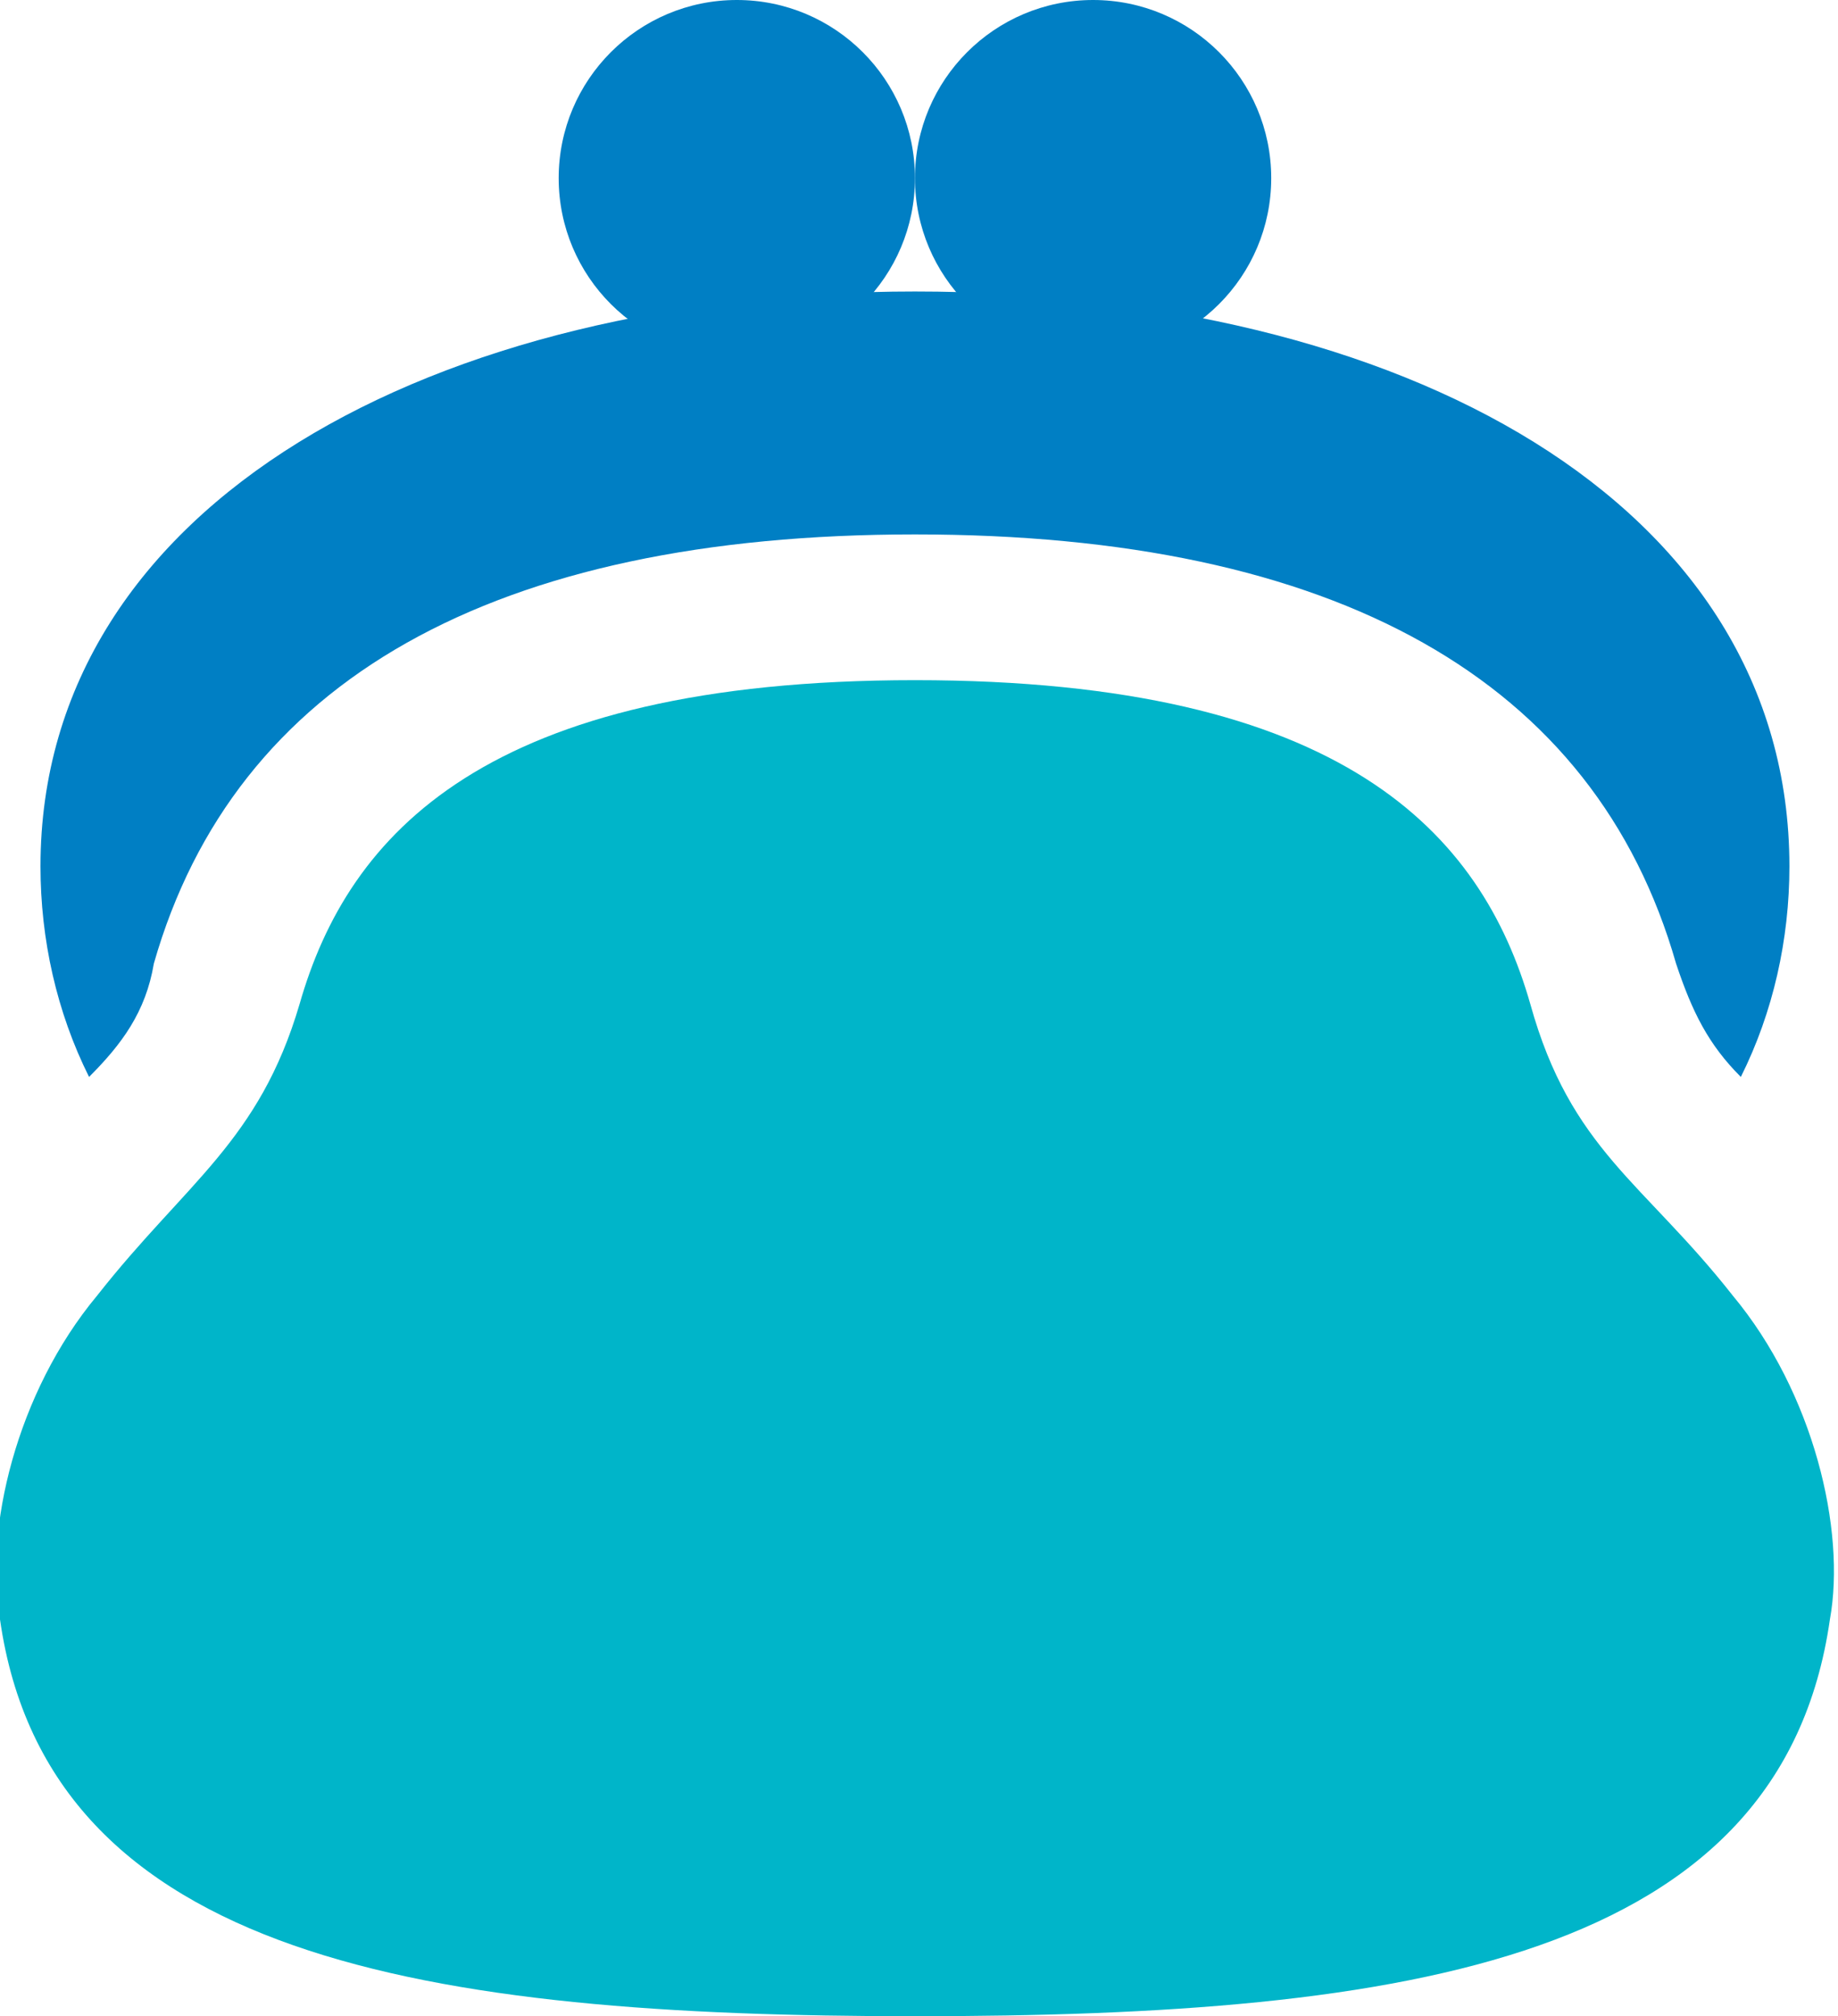
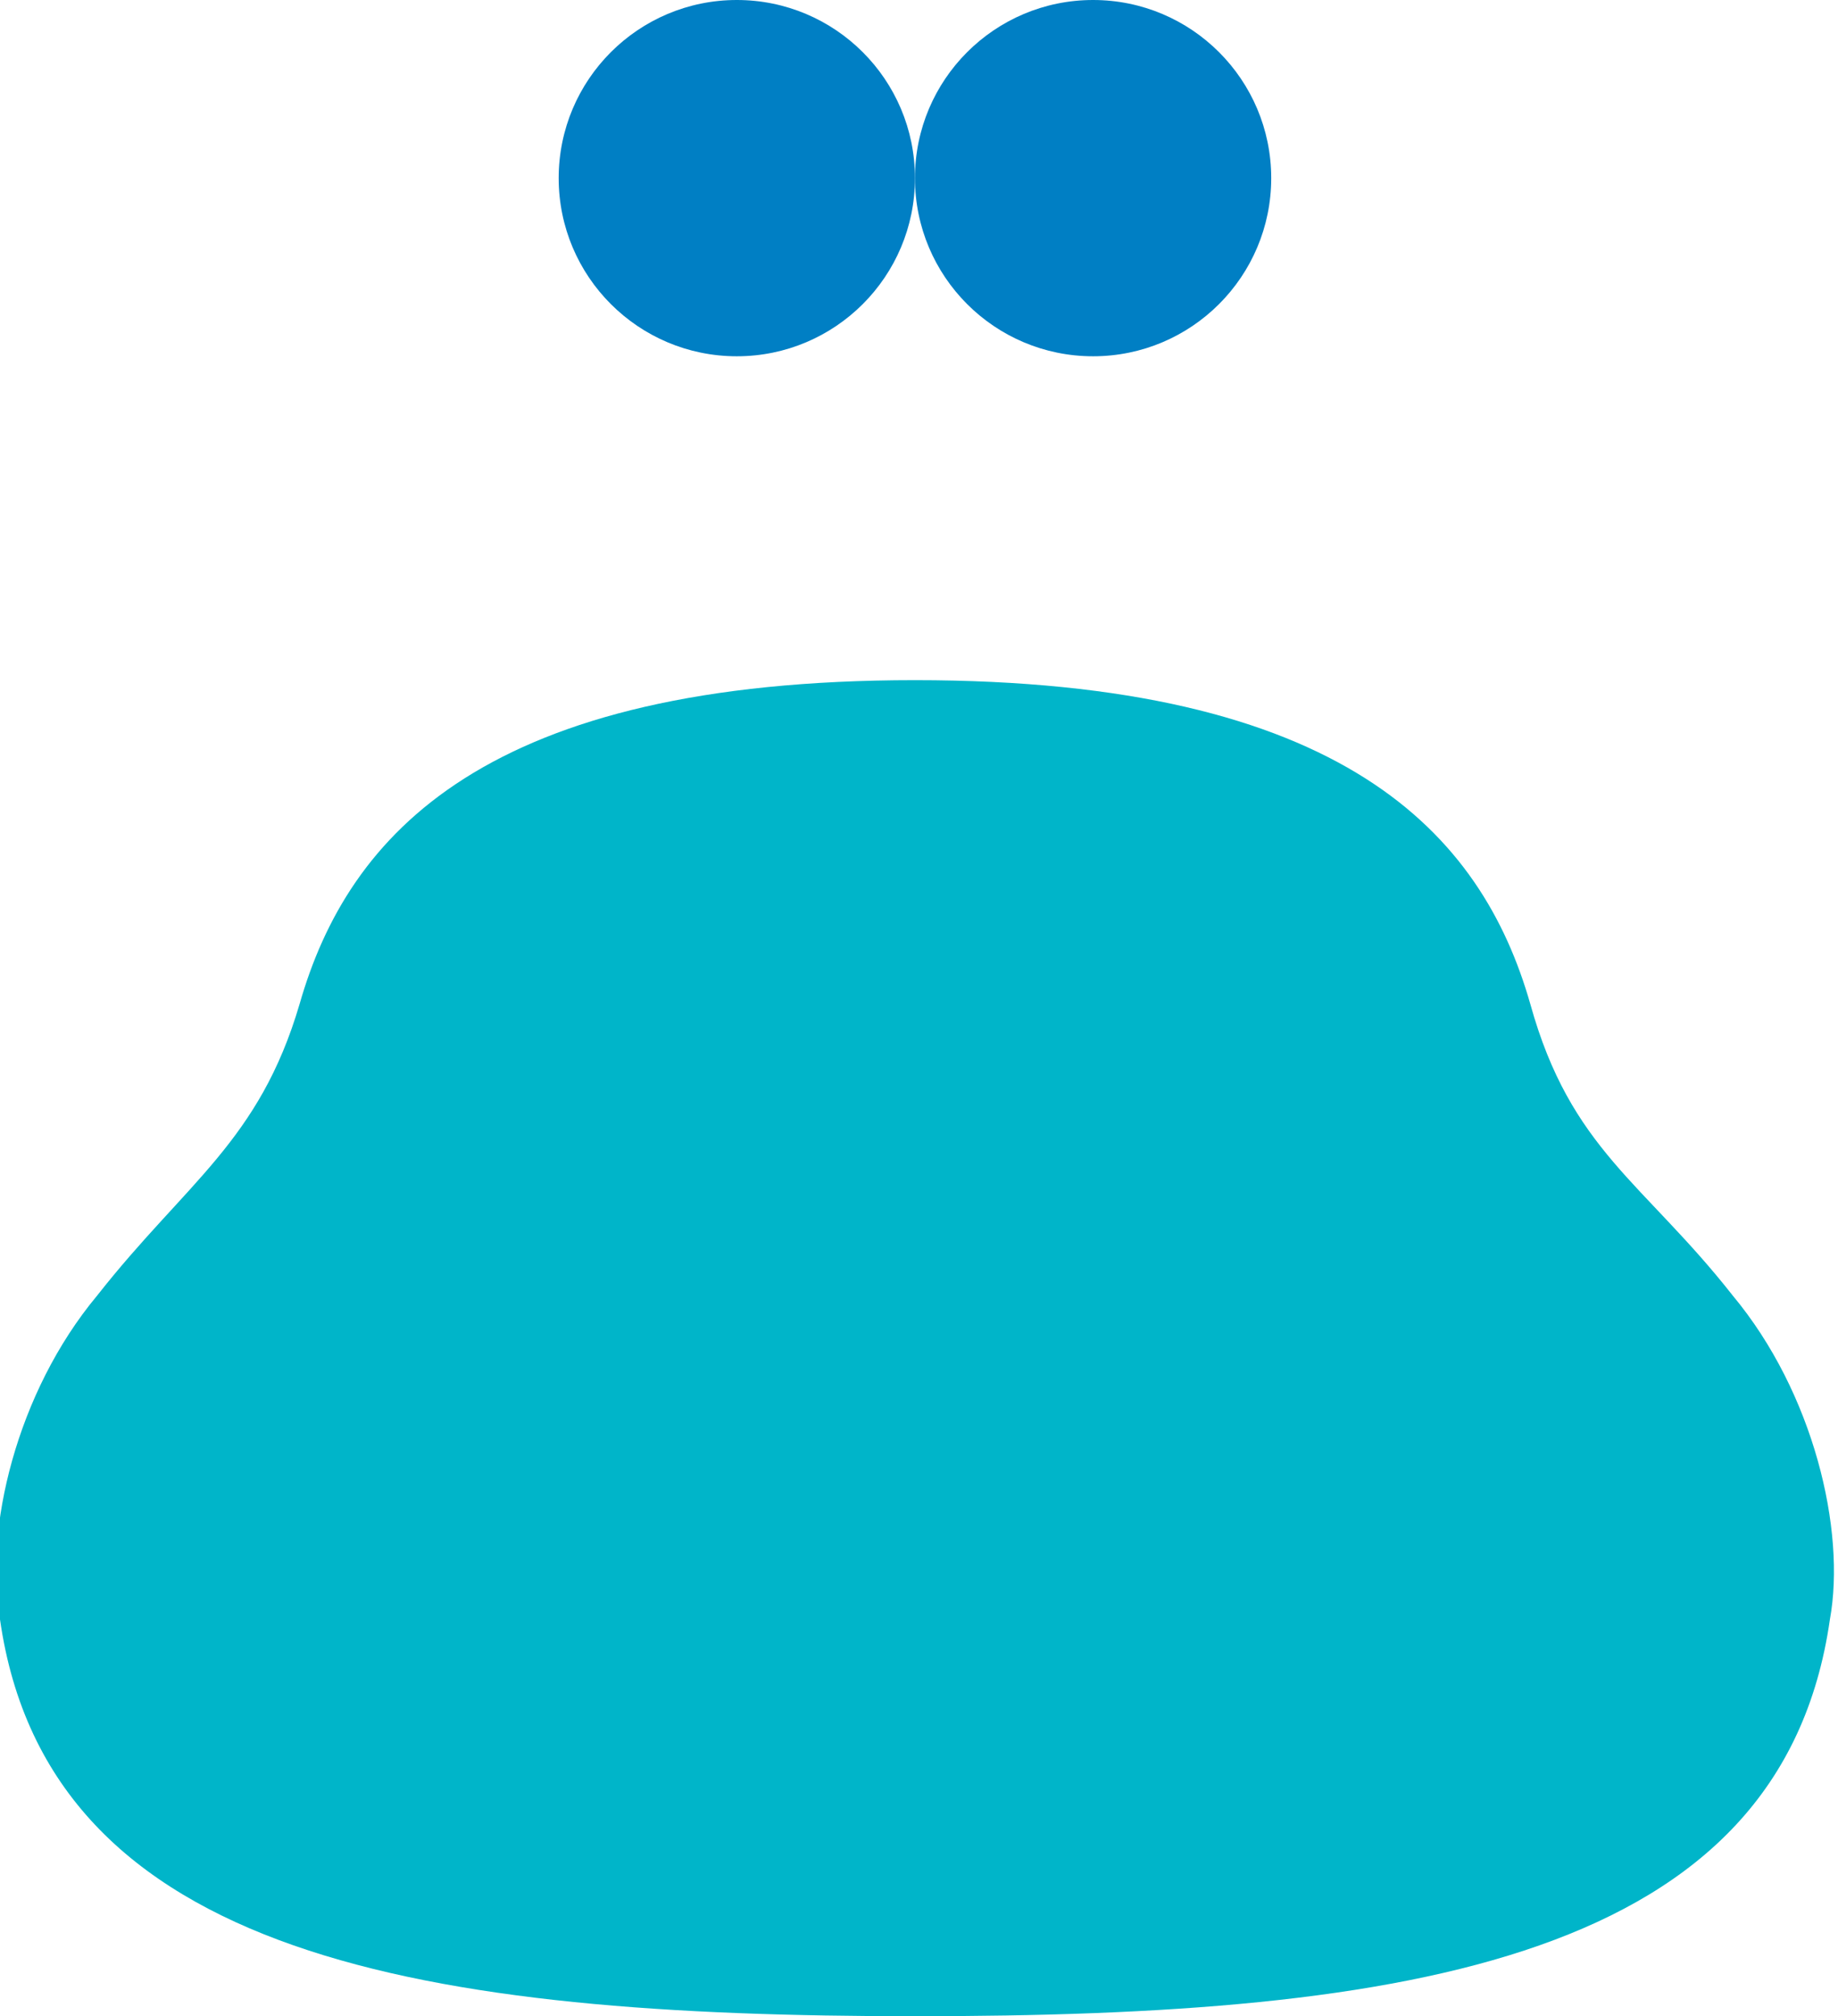
<svg xmlns="http://www.w3.org/2000/svg" id="レイヤー_1" width="22.7" height="24.9" viewBox="0 0 22.7 24.9">
  <style>.st0{fill:#007fc4}.st1{fill:#00b5c9}</style>
  <circle class="st0" cx="9.1" cy="2.2" r="2.2" />
  <circle class="st0" cx="13.5" cy="2.2" r="2.2" />
-   <path class="st0" d="M1.9 11.9c1-3.5 4.2-5.3 9.4-5.3s8.4 1.8 9.4 5.3c.2.6.4 1 .8 1.4.4-.8.6-1.7.6-2.6 0-4.5-4.8-7.1-10.8-7.1C5.4 3.6.5 6.2.5 10.7c0 .9.2 1.8.6 2.6.4-.4.7-.8.8-1.4z" />
  <path class="st1" d="M21.4 16c-1.1-1.4-2-1.8-2.5-3.6-.6-2.1-2.3-4-7.6-4s-7 1.9-7.6 4c-.5 1.7-1.4 2.2-2.5 3.6-1 1.2-1.4 2.9-1.2 4 .6 4.2 5.3 4.9 11.3 4.9 6.1 0 10.7-.7 11.3-4.9.2-1.1-.2-2.8-1.2-4z" />
</svg>